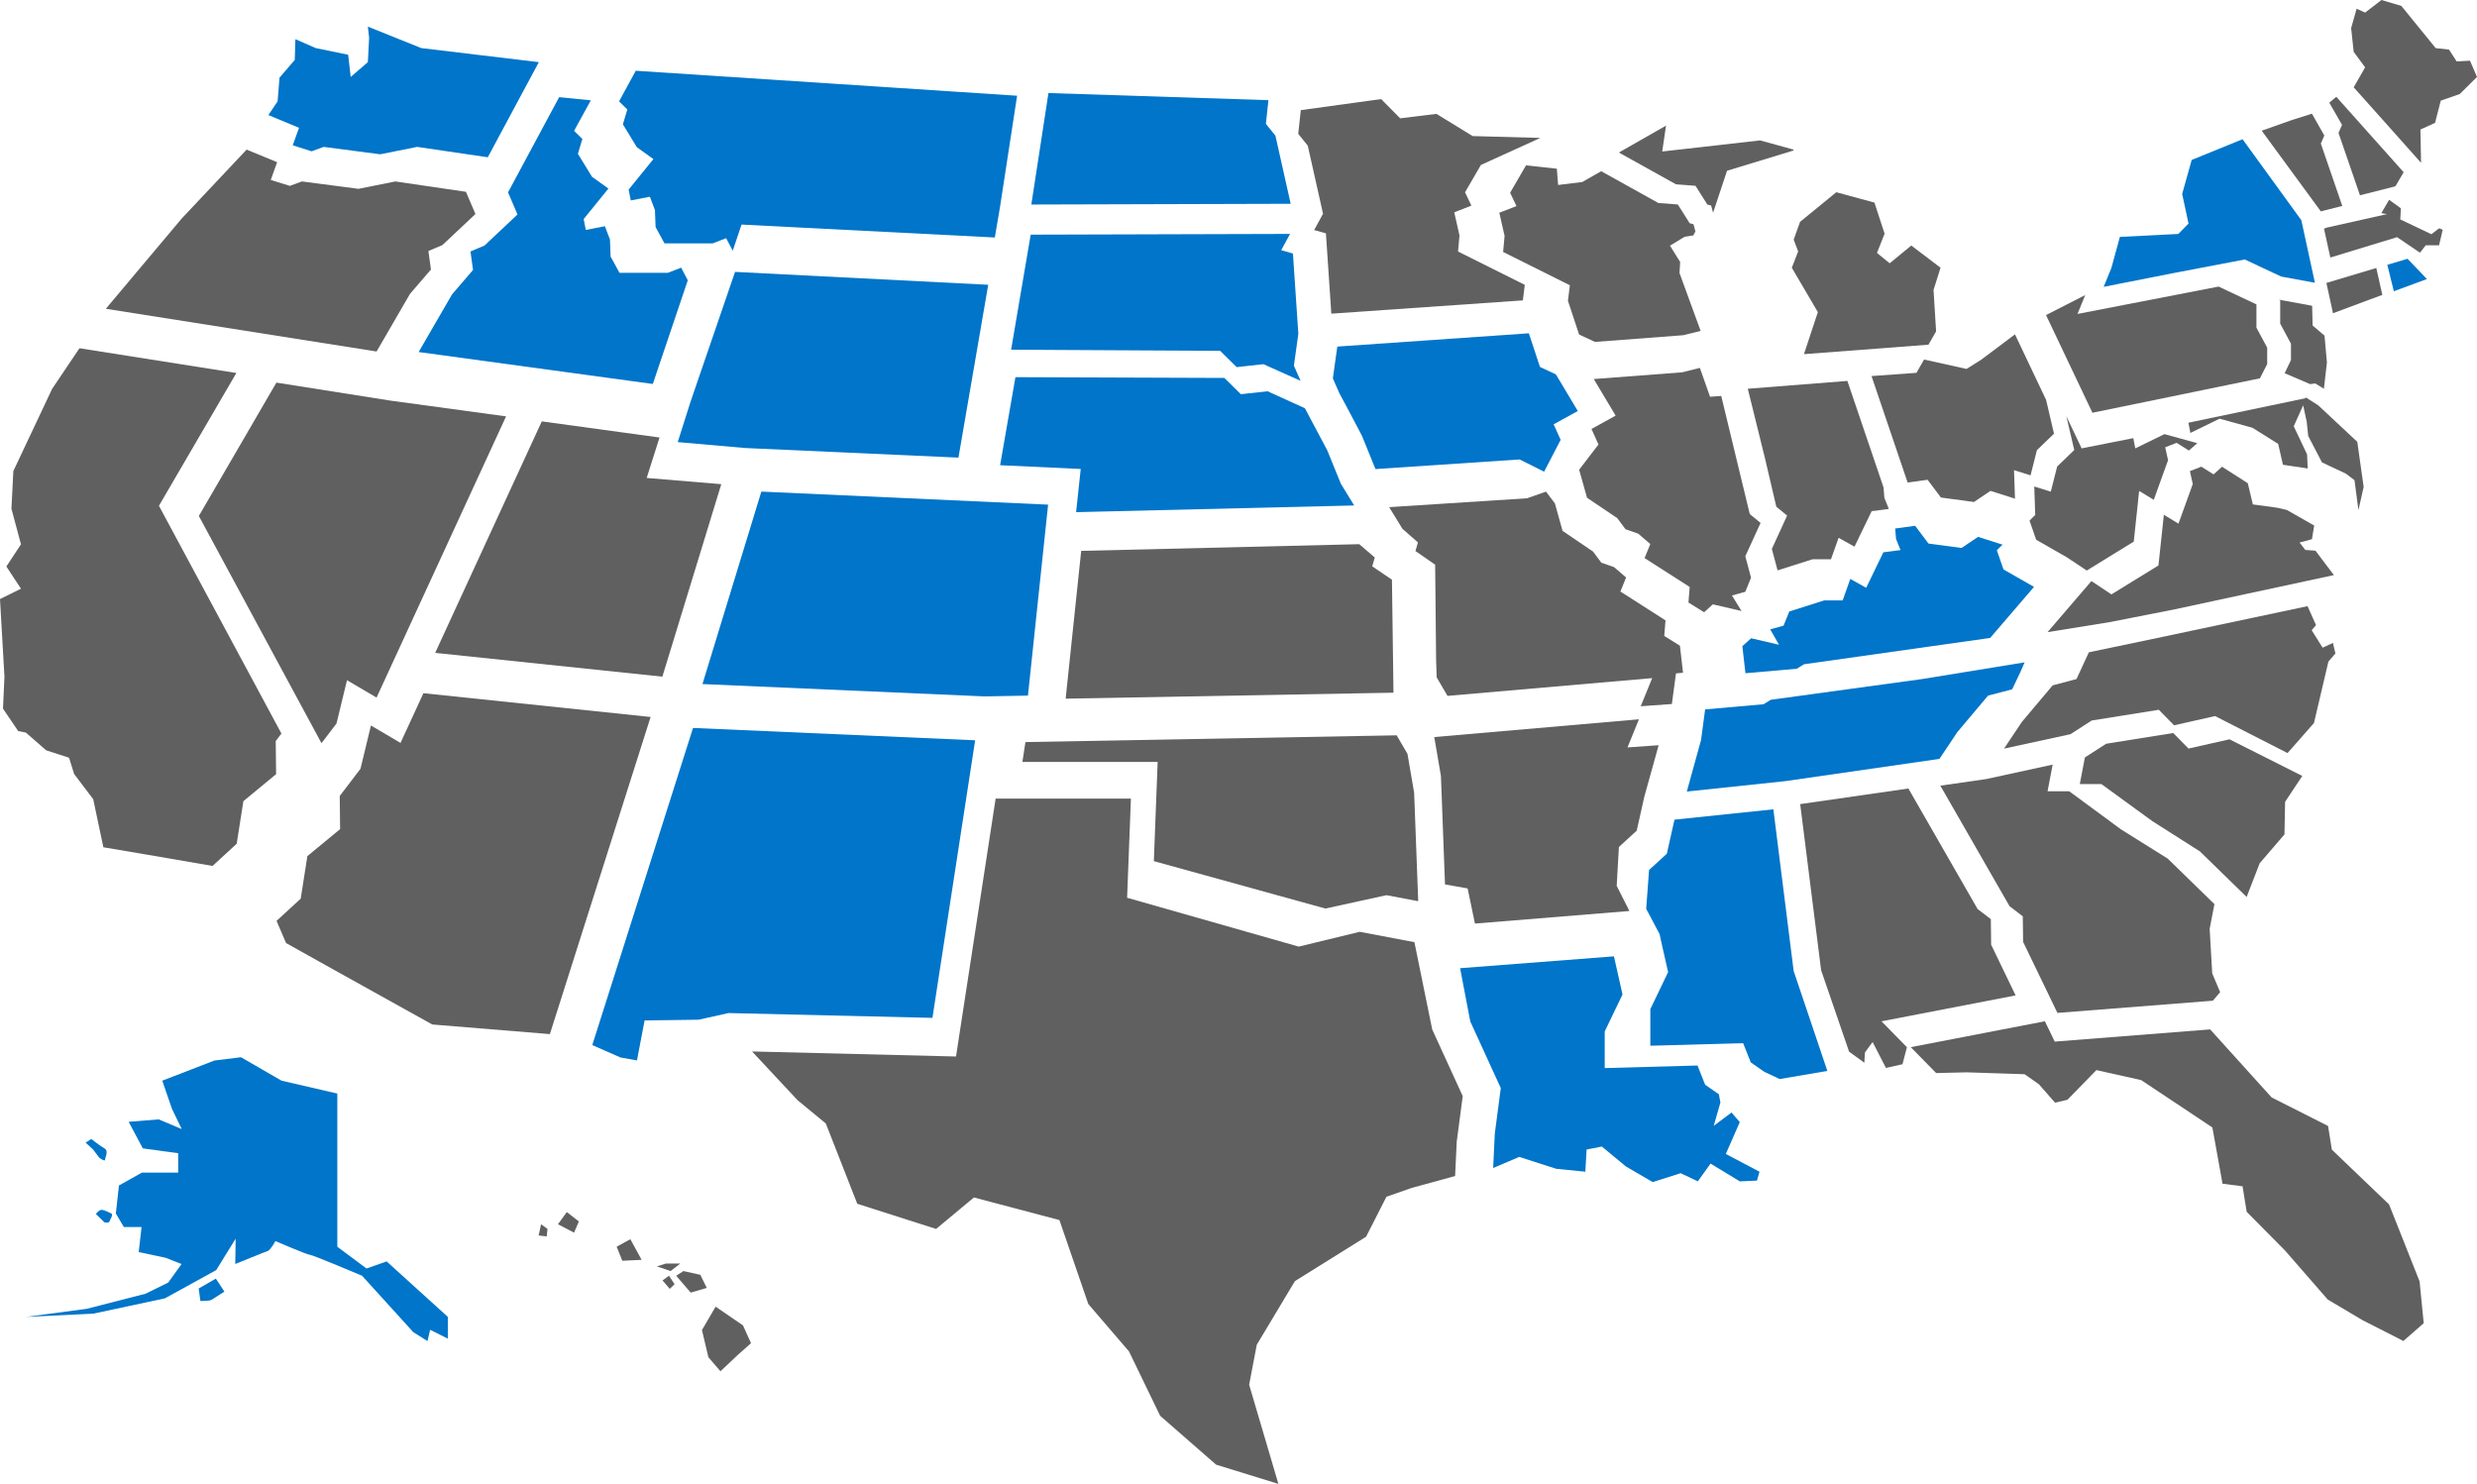
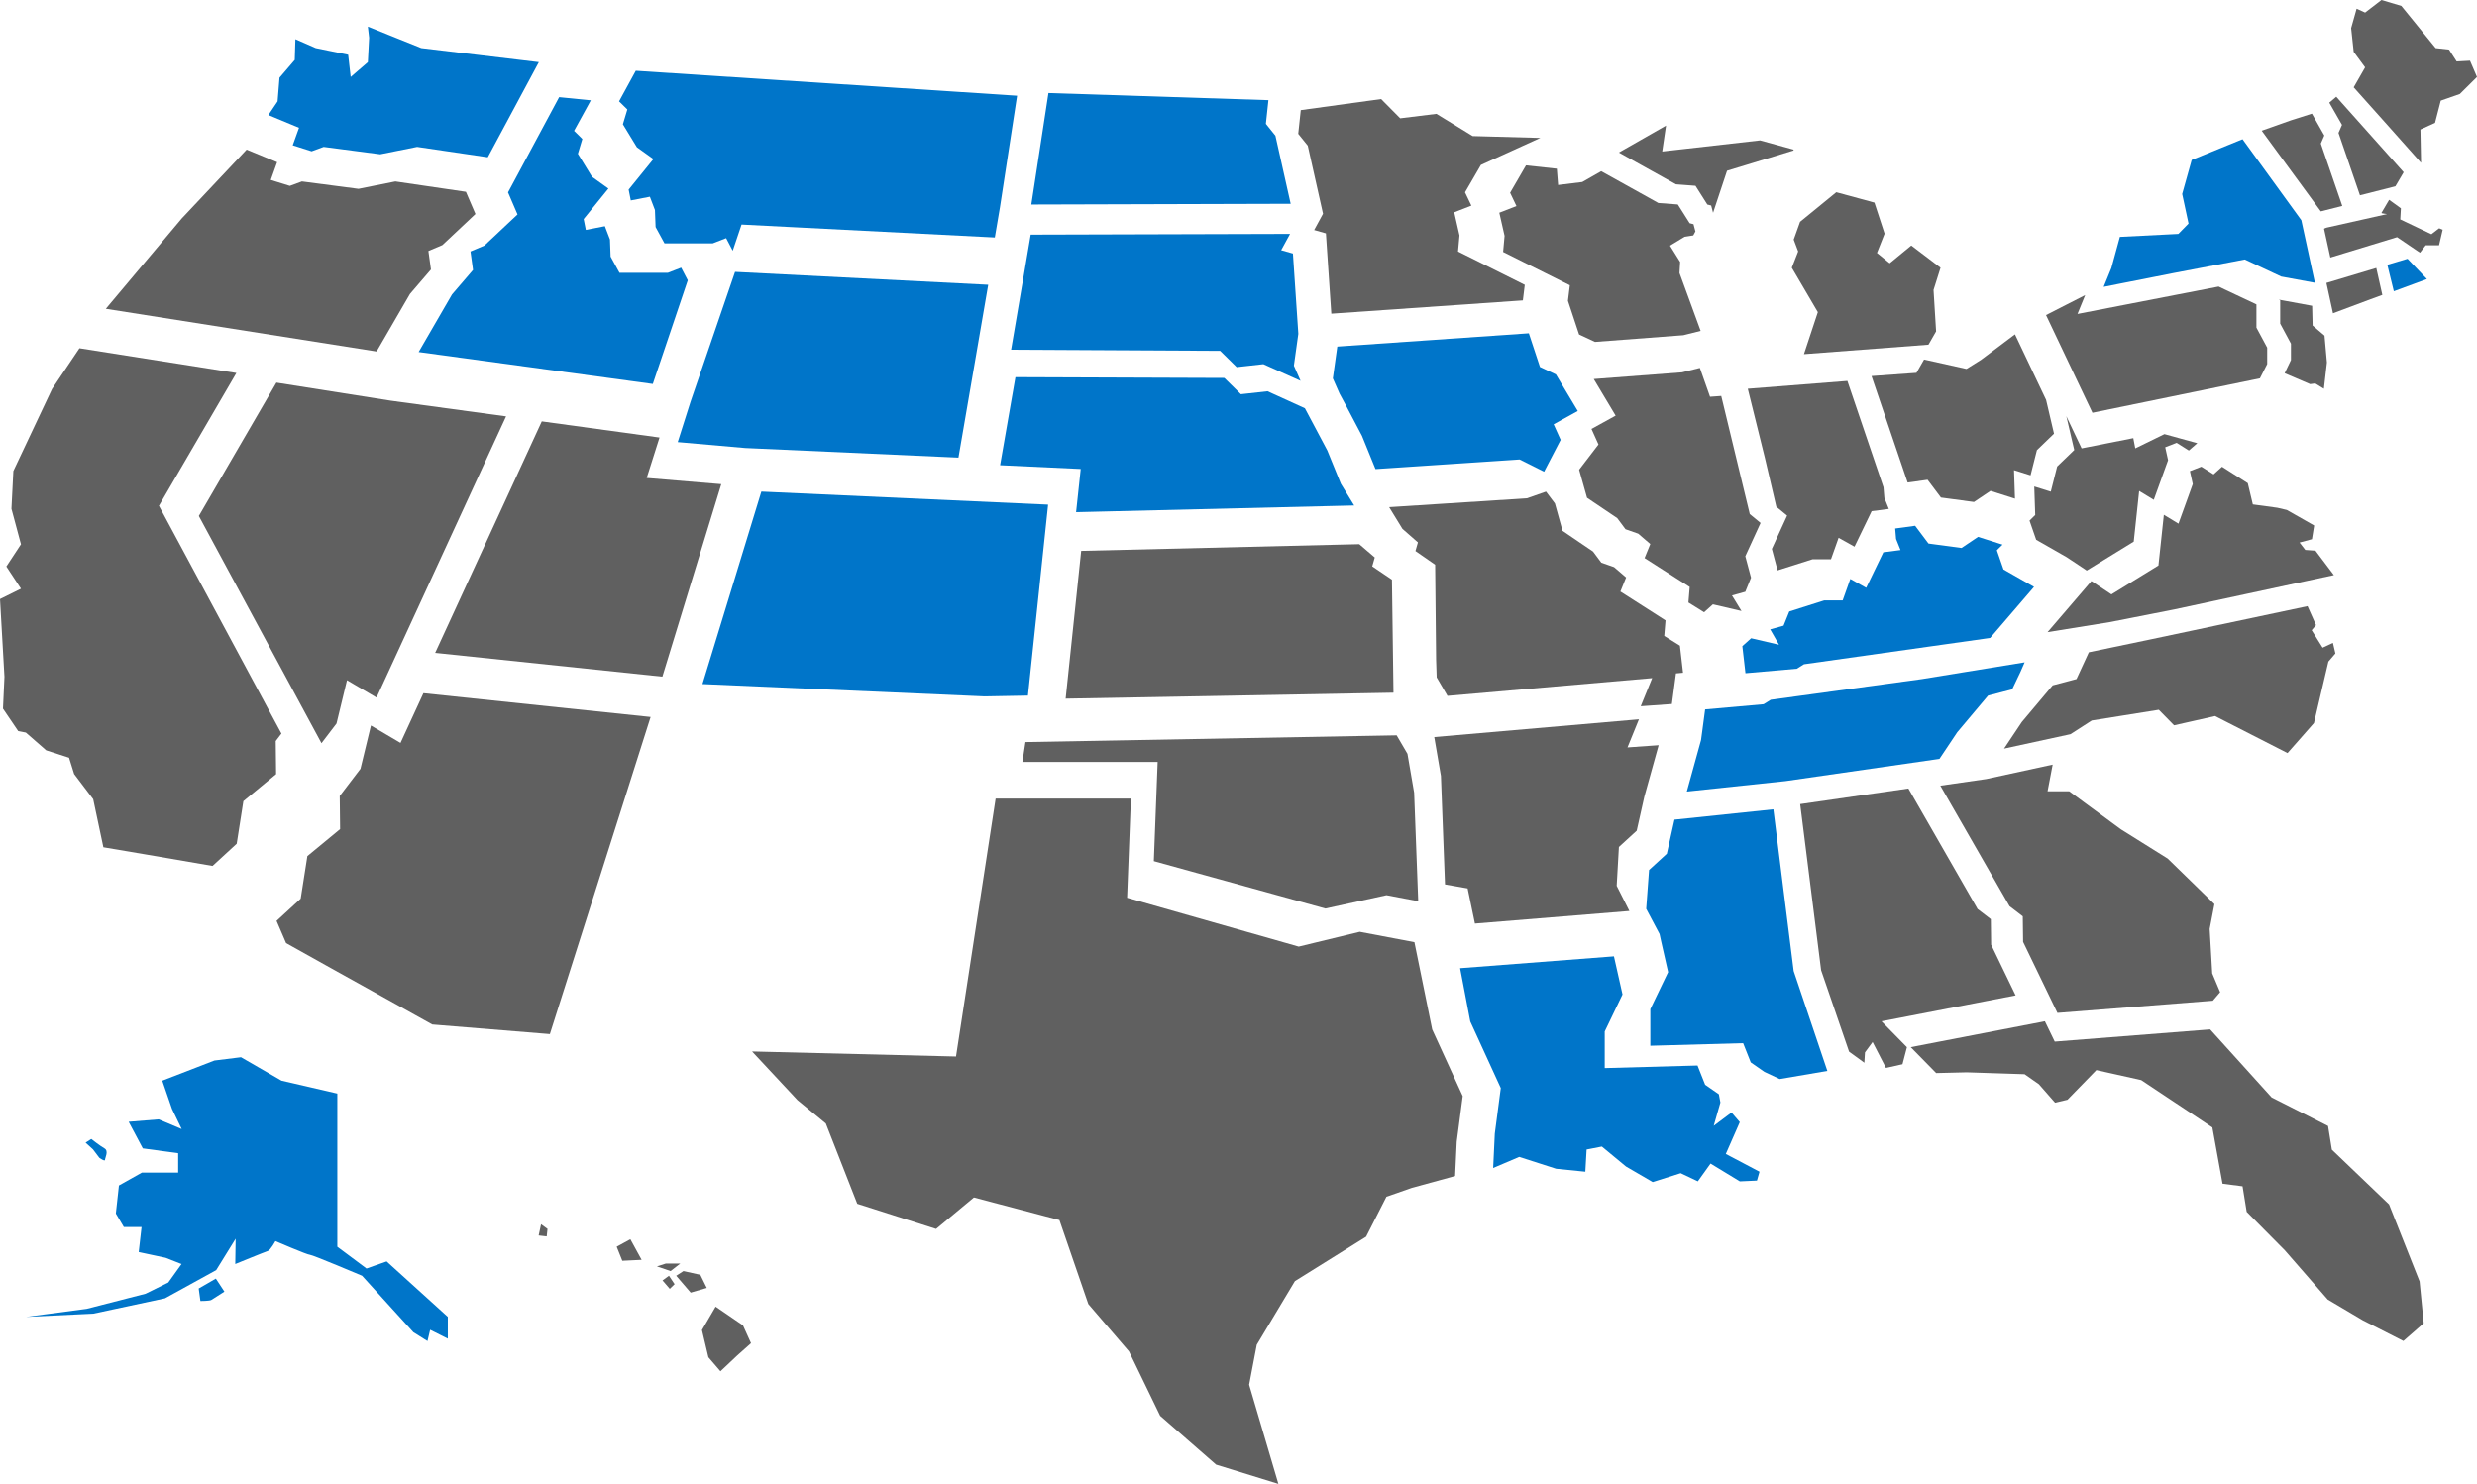
<svg xmlns="http://www.w3.org/2000/svg" id="Layer_1" data-name="Layer 1" viewBox="0 0 281.794 168.839">
  <defs>
    <style>
      .cls-1 {
        fill: #606060;
      }

      .cls-2 {
        fill: #0075c9;
      }
    </style>
  </defs>
  <polygon class="cls-2" points="239.323 32.639 240.2 30.491 241.167 26.955 247.819 26.618 248.976 25.439 248.253 22.071 249.338 18.198 255.123 15.84 261.812 25.06 263.354 32.174 259.514 31.466 255.376 29.523 247.271 31.07 240.809 32.344 239.323 32.639" />
  <polygon class="cls-1" points="158.89 83.666 160.12 85.771 160.879 90.193 161.343 102.539 157.733 101.854 150.782 103.375 131.266 97.981 131.7 86.697 116.311 86.697 116.659 84.434 158.89 83.666" />
  <polygon class="cls-1" points="61.636 47.944 75.03 49.781 73.571 54.381 82.056 55.09 75.354 76.99 49.507 74.285 61.636 47.944" />
  <polygon class="cls-2" points="72.329 8.05 70.428 11.532 71.368 12.458 70.862 14.142 72.453 16.752 74.333 18.1 71.517 21.572 71.762 22.805 73.932 22.384 74.51 23.9 74.583 25.836 75.595 27.689 81.091 27.689 82.609 27.099 83.359 28.528 84.362 25.552 113.175 27.022 113.762 23.577 115.71 10.893 72.329 8.05" />
  <polygon class="cls-1" points="85.557 119.635 108.76 120.21 113.269 90.863 128.658 90.863 128.224 102.147 147.749 107.705 154.691 106.021 160.91 107.2 162.935 117.136 166.406 124.715 165.724 129.898 165.538 133.809 160.621 135.156 157.728 136.167 155.414 140.714 147.315 145.767 142.976 153.008 142.108 157.556 145.435 168.839 138.348 166.65 131.985 161.092 128.441 153.766 123.813 148.377 120.523 138.819 110.797 136.251 106.494 139.83 97.527 136.967 93.948 127.83 90.73 125.178 85.557 119.635" />
-   <polygon class="cls-2" points="67.38 118.91 78.842 82.827 110.937 84.231 106.078 115.814 82.877 115.266 79.478 116.024 73.332 116.108 72.464 120.655 70.584 120.318 67.38 118.91" />
  <polygon class="cls-1" points="26.89 42.439 18.081 57.55 32.017 83.466 31.369 84.316 31.411 88.084 27.687 91.158 26.928 96 24.18 98.526 16.784 97.254 11.76 96.403 10.603 90.93 8.434 88.067 7.855 86.214 5.252 85.372 2.938 83.351 2.07 83.183 .339 80.629 .506 77.003 0 68.162 2.386 66.983 .723 64.456 2.386 61.93 1.302 57.888 1.519 53.594 5.93 44.247 9.04 39.623 26.89 42.439" />
  <polygon class="cls-1" points="31.445 43.534 44.435 45.584 57.573 47.375 42.839 79.372 40.407 77.941 39.476 77.393 38.283 82.32 36.573 84.561 22.621 58.708 31.445 43.534" />
  <polygon class="cls-2" points="86.615 55.934 119.238 57.418 116.944 79.147 112.009 79.237 79.914 77.833 86.615 55.934" />
  <polygon class="cls-2" points="152.138 39.435 151.896 41.159 151.631 43.055 152.391 44.782 153.211 46.301 154.942 49.585 156.482 53.373 172.881 52.279 175.665 53.669 177.545 50.048 176.749 48.279 179.497 46.764 177.006 42.6 175.195 41.753 173.929 37.922 152.138 39.435" />
  <polygon class="cls-1" points="147.982 12.532 157.123 11.272 159.292 13.462 163.414 12.956 167.536 15.483 175.237 15.693 168.476 18.767 166.668 21.882 167.391 23.398 165.439 24.156 166.038 26.788 165.873 28.619 173.465 32.408 173.248 34.177 151.457 35.689 150.842 26.553 149.504 26.174 150.513 24.321 148.778 16.574 147.693 15.227 147.982 12.532" />
  <polygon class="cls-1" points="123.001 62.679 154.635 61.917 156.401 63.43 156.112 64.44 158.354 65.956 158.528 78.815 121.233 79.494 123.001 62.679" />
  <polygon class="cls-2" points="119.277 10.587 117.329 23.271 146.833 23.187 145.098 15.44 144.013 14.093 144.302 11.398 119.277 10.587" />
  <polygon class="cls-2" points="63.611 11.055 57.826 21.834 57.79 21.876 58.875 24.402 55.114 27.939 53.524 28.612 53.813 30.717 51.426 33.496 47.627 40.054 74.267 43.689 78.244 31.894 77.492 30.454 75.973 31.044 70.478 31.044 69.465 29.191 69.393 27.254 68.814 25.739 66.645 26.16 66.4 24.927 69.215 21.455 67.35 20.118 65.744 17.497 66.251 15.813 65.311 14.886 67.214 11.415 63.611 11.055" />
  <polygon class="cls-2" points="30.532 13.092 31.581 11.534 31.798 8.839 33.533 6.818 33.606 4.46 35.92 5.471 39.608 6.229 39.897 8.755 41.849 7.071 41.994 4.292 41.849 3.029 47.924 5.471 61.302 7.071 55.517 17.849 55.48 17.892 47.454 16.713 43.259 17.555 36.823 16.714 35.452 17.216 33.302 16.531 34.018 14.54 30.532 13.092" />
  <polygon class="cls-2" points="83.622 30.936 112.425 32.402 109.037 52.069 84.776 50.976 77.101 50.303 78.56 45.703 83.622 30.936" />
  <polygon class="cls-2" points="115.027 39.793 138.81 39.92 140.69 41.772 143.727 41.435 147.958 43.33 147.198 41.604 147.704 37.983 147.09 28.846 145.752 28.467 146.764 26.615 117.257 26.699 115.027 39.793" />
  <polygon class="cls-2" points="190.496 93.261 189.628 97.135 187.604 98.988 187.278 103.408 188.797 106.273 188.987 107.142 189.773 110.608 187.748 114.819 187.748 118.986 198.306 118.692 199.174 120.881 200.733 121.963 202.464 122.776 207.887 121.85 204.055 110.482 201.746 92.086 190.496 93.261" />
  <polygon class="cls-2" points="193.518 84.201 193.636 83.328 193.984 80.716 200.635 80.129 201.445 79.623 218.656 77.265 230.331 75.362 229.853 76.457 228.912 78.431 226.171 79.147 222.664 83.316 220.639 86.347 203.109 88.877 191.9 90.064 193.518 84.201" />
  <polygon class="cls-1" points="220.741 89.394 228.615 103.107 230.12 104.261 230.156 107.166 234.061 115.25 251.742 113.861 252.573 112.892 251.672 110.75 251.38 105.693 251.923 102.872 246.608 97.693 241.293 94.367 235.399 90.03 232.94 90.03 233.519 86.999 225.962 88.641 220.741 89.394" />
  <polygon class="cls-1" points="237.637 74.218 244.585 72.767 262.517 68.969 263.481 71.129 262.987 71.706 264.232 73.696 265.404 73.15 265.685 74.351 264.888 75.279 263.247 82.268 260.239 85.685 251.995 81.474 247.331 82.527 245.595 80.759 237.966 81.98 235.544 83.537 227.987 85.179 230.012 82.148 233.519 77.98 236.231 77.264 237.637 74.218" />
  <polygon class="cls-1" points="217.376 119.147 220.268 122.094 223.739 122.01 230.323 122.225 231.95 123.362 233.791 125.463 235.204 125.13 238.491 121.757 243.589 122.894 251.688 128.283 252.845 134.683 255.123 134.978 255.593 137.883 259.932 142.262 264.813 147.862 268.79 150.22 273.418 152.577 275.732 150.556 275.262 145.799 271.791 137.041 265.283 130.81 264.849 128.115 258.43 124.867 251.435 117.126 233.755 118.515 232.634 116.2 217.376 119.147" />
  <polygon class="cls-1" points="163.168 83.863 186.453 81.842 185.151 85.042 188.694 84.791 187.067 90.643 186.199 94.517 184.174 96.37 183.921 100.79 185.367 103.653 167.795 105.085 166.964 101.085 164.39 100.631 163.926 88.286 163.168 83.863" />
  <polygon class="cls-1" points="181.312 43.127 191.359 42.364 193.384 41.859 194.541 45.143 195.815 45.052 199.061 58.49 200.29 59.501 198.554 63.29 199.205 65.732 198.554 67.332 197.036 67.753 198.12 69.521 194.866 68.763 193.866 69.663 192.083 68.553 192.228 66.785 187.094 63.5 187.745 61.901 186.371 60.722 184.924 60.216 183.984 58.953 180.548 56.638 179.65 53.445 181.85 50.575 181.055 48.806 183.208 47.619 183.802 47.291 181.922 44.147 181.312 43.127" />
  <polygon class="cls-1" points="198.835 44.232 210.165 43.342 214.274 55.442 214.374 56.645 214.88 57.908 212.928 58.16 210.975 62.202 209.167 61.192 208.299 63.634 206.202 63.634 202.225 64.897 201.574 62.455 203.31 58.666 202.081 57.655 200.783 52.105 198.835 44.232" />
  <polygon class="cls-1" points="217.02 54.902 219.289 54.589 220.808 56.61 224.568 57.116 226.448 55.852 229.232 56.737 229.124 53.495 231.004 54.084 231.727 51.221 233.673 49.344 232.771 45.495 229.232 38.043 225.363 40.948 223.718 41.979 218.891 40.906 218.024 42.421 212.911 42.788 217.02 54.902" />
  <polygon class="cls-1" points="232.765 35.848 237.222 33.573 236.345 35.721 252.398 32.606 256.701 34.633 256.701 37.279 257.925 39.559 257.925 41.424 257.098 43.047 238.044 46.963 232.765 35.848" />
  <polygon class="cls-1" points="235.075 47.353 235.977 51.202 234.031 53.079 233.307 55.942 231.427 55.353 231.536 58.595 230.888 59.233 231.644 61.416 235.118 63.401 237.396 64.917 240.477 63.021 242.744 61.626 243.359 55.858 245.022 56.869 246.649 52.363 246.324 50.89 247.625 50.385 249.014 51.262 249.976 50.427 246.237 49.395 242.918 51.016 242.694 49.852 236.815 51.016 235.075 47.353" />
  <polygon class="cls-1" points="232.939 71.925 237.928 66.115 240.206 67.631 245.554 64.34 246.169 58.572 247.832 59.582 249.459 55.077 249.134 53.604 250.435 53.099 251.824 53.976 252.788 53.106 255.718 54.979 256.293 57.393 259.077 57.772 260.162 58.025 263.271 59.793 263.018 61.351 261.608 61.73 262.259 62.572 263.416 62.656 265.513 65.435 247.347 69.342 239.989 70.789 232.939 71.925" />
  <polygon class="cls-1" points="257.302 14.872 264.027 24.051 266.468 23.431 264.027 16.334 264.425 15.419 263.015 12.935 260.629 13.693 257.302 14.872" />
  <path class="cls-1" d="M265.108,29.303l7.595-2.317,2.603,1.768.651-.842h1.519l.415-1.772-.403-.164-.88.674-3.543-1.684.072-1.263-1.338-.968-.873,1.486c-.043.073.687.125.612.144l-6.849,1.536c-.165.042-.215.087-.296.129l.716,3.275v-.002h-.001Z" />
  <polygon class="cls-1" points="267.765 9.937 271.38 13.979 275.43 18.526 275.358 14.737 277.021 13.979 277.672 11.453 279.841 10.695 281.794 8.758 280.998 6.906 279.48 6.99 278.612 5.643 277.093 5.474 273.188 .674 270.927 0 269.066 1.432 268.098 .992 267.476 3.2 267.765 5.895 269.066 7.663 267.765 9.937" />
  <polygon class="cls-1" points="259.24 34.092 263.039 34.792 263.093 37.038 264.447 38.189 264.72 41.246 264.376 44.232 263.39 43.628 262.811 43.707 259.911 42.465 260.629 40.968 260.629 39.102 259.405 36.823 259.405 34.176 259.24 34.092" />
  <polygon class="cls-1" points="177.762 60.4 181.233 62.758 182.173 64.021 183.62 64.526 184.994 65.705 184.343 67.305 187.499 69.323 189.477 70.589 189.332 72.357 191.115 73.467 191.469 76.546 190.666 76.62 190.2 80.104 186.657 80.357 187.958 77.157 164.674 79.178 163.443 77.073 163.378 75.077 163.269 64.253 161.027 62.697 161.309 61.714 159.55 60.174 158.497 58.456 158.036 57.704 173.713 56.695 175.882 55.937 176.895 57.284 177.762 60.4" />
  <polygon class="cls-1" points="12.039 35.133 20.68 24.854 28.056 17.023 31.527 18.454 30.804 20.475 32.973 21.149 34.347 20.644 40.783 21.486 44.977 20.644 53.004 21.823 54.089 24.349 50.328 27.886 48.737 28.559 49.027 30.664 46.64 33.443 42.842 39.993 12.039 35.133" />
-   <polygon class="cls-1" points="236.606 89.213 237.185 86.182 239.607 84.624 247.236 83.403 248.972 85.171 253.636 84.119 261.916 88.287 259.963 91.234 259.891 94.939 257.071 98.223 255.588 102.055 250.273 96.876 244.85 93.424 239.065 89.213 236.606 89.213" />
  <polygon class="cls-1" points="268.479 22.221 266.039 15.124 266.437 14.209 264.991 11.683 265.786 11.009 273.451 19.598 272.511 21.198 268.479 22.221" />
-   <polygon class="cls-1" points="263.73 46.117 262.319 45.218 262.285 45.309 248.964 48.096 249.187 49.26 252.507 47.639 256.245 48.67 259.177 50.509 259.716 52.881 262.536 53.302 262.464 51.702 260.945 48.502 262.017 46.117 262.424 47.997 262.59 49.596 264.158 52.613 266.875 53.891 267.858 54.635 268.305 58.042 268.9 55.407 268.56 52.999 268.177 50.271 263.73 46.117" />
  <polygon class="cls-1" points="205.224 40.297 206.807 35.514 203.843 30.462 204.566 28.609 204.059 27.262 204.783 25.241 208.904 21.873 213.243 23.052 214.4 26.588 213.532 28.778 214.979 29.957 217.437 27.936 220.764 30.462 219.968 32.988 220.258 37.704 219.39 39.219 205.224 40.297" />
  <polygon class="cls-2" points="115.521 42.914 139.287 43.002 141.168 44.854 144.205 44.518 148.451 46.451 151.002 51.254 152.543 55.042 154.057 57.513 122.422 58.274 122.948 53.36 113.776 52.933 115.521 42.914" />
  <polygon class="cls-2" points="166.108 110.162 183.608 108.814 184.584 113.151 182.56 117.361 182.56 121.528 193.117 121.235 193.985 123.424 195.545 124.506 195.721 125.445 194.961 128.098 196.986 126.582 197.926 127.677 196.335 131.298 200.168 133.319 199.879 134.329 197.93 134.417 194.6 132.392 193.153 134.413 191.201 133.487 188.019 134.497 184.982 132.729 182.234 130.456 180.499 130.792 180.354 133.319 177.028 132.982 172.834 131.634 169.869 132.898 170.055 128.986 170.736 123.803 167.265 116.224 166.108 110.162" />
  <polygon class="cls-1" points="204.797 91.493 217.106 89.717 224.98 103.43 226.485 104.584 226.521 107.489 229.305 113.258 214.047 116.205 216.94 119.152 216.434 121.089 214.554 121.51 213.035 118.563 212.167 119.742 212.095 120.92 210.359 119.657 207.178 110.395 204.797 91.493" />
  <polygon class="cls-2" points="271.593 30.129 273.893 29.443 276.095 31.75 272.332 33.138 271.593 30.129" />
  <polygon class="cls-1" points="271.024 33.556 269.689 34.043 265.412 35.644 264.661 32.193 270.337 30.491 271.024 33.556" />
  <polygon class="cls-1" points="48.17 78.873 74.017 81.578 62.556 117.661 49.178 116.567 37.599 110.128 32.546 107.304 31.461 104.778 34.209 102.251 34.968 97.409 38.692 94.336 38.65 90.567 41.008 87.476 42.201 82.55 45.564 84.529 48.17 78.873" />
  <polygon class="cls-1" points="191.141 29.805 189.984 27.952 191.647 26.942 192.632 26.789 192.877 26.335 192.659 25.51 192.225 25.398 190.876 23.265 188.658 23.096 182.16 19.48 180.004 20.71 177.257 21.047 177.112 19.195 173.605 18.816 171.797 21.931 172.52 23.447 170.568 24.205 171.167 26.837 171.002 28.668 178.594 32.457 178.377 34.226 179.643 38.057 181.455 38.904 191.502 38.141 193.473 37.649 191.068 31.068 191.141 29.805" />
  <polygon class="cls-1" points="192.885 21.14 194.235 23.273 194.669 23.385 194.887 24.21 196.477 19.428 204.059 17.117 204.016 17.015 200.237 15.975 189.101 17.238 189.535 14.291 184.169 17.355 190.667 20.971 192.885 21.14" />
  <polygon class="cls-2" points="198.57 76.601 198.216 73.522 199.217 72.622 202.386 73.36 201.386 71.612 202.905 71.191 203.556 69.576 207.533 68.313 209.63 68.313 210.498 65.871 212.306 66.881 214.258 62.839 216.21 62.587 215.704 61.324 215.604 60.135 217.874 59.823 219.392 61.844 223.153 62.349 225.033 61.086 227.817 61.97 227.169 62.608 227.925 64.791 231.399 66.776 226.41 72.586 205.228 75.581 204.418 76.088 198.57 76.601" />
  <polygon class="cls-1" points="81.412 148.672 84.524 150.803 85.439 152.828 83.883 154.214 81.961 156.025 80.589 154.427 79.857 151.336 81.412 148.672" />
  <polygon class="cls-1" points="80.406 146.541 78.575 147.074 76.928 145.156 77.752 144.623 79.673 145.049 80.406 146.541" />
  <polygon class="cls-1" points="75.372 145.688 76.196 146.647 76.745 146.115 76.105 145.156 75.372 145.688" />
  <polygon class="cls-1" points="74.732 144.09 76.288 144.623 77.386 143.77 75.738 143.77 74.732 144.09" />
  <polygon class="cls-1" points="71.712 141 72.993 143.344 70.797 143.451 70.156 141.852 71.712 141" />
-   <polygon class="cls-1" points="65.855 138.975 65.306 140.254 63.476 139.295 64.482 137.909 65.855 138.975" />
  <polygon class="cls-1" points="62.286 139.827 62.195 140.68 61.279 140.573 61.554 139.295 62.286 139.827" />
  <path class="cls-2" d="M38.375,124.426v17.429l3.319,2.477,2.293-.807,6.96,6.31v2.477l-2.012-1.009-.302,1.284-1.609-1.009-5.833-6.421s-5.632-2.385-5.934-2.385-3.923-1.559-3.923-1.559c0,0-.564,1.035-.866,1.127s-3.704,1.482-3.704,1.482l.044-2.884-2.213,3.577-5.833,3.211-8.147,1.743-7.644.367,6.895-.917,6.694-1.719,2.583-1.273,1.512-2.105-1.82-.711-3.055-.652.325-2.845h-2.015l-.91-1.541.351-3.188,2.615-1.468h4.124v-2.202l-4.023-.55-1.609-3.027,3.42-.275,2.615,1.101-1.106-2.293-1.106-3.211,5.934-2.293,3.02-.375,4.614,2.667,6.346,1.469s0-.002,0-.002Z" />
  <path class="cls-2" d="M24.555,145.481l-1.95,1.126.195,1.423s1.04,0,1.235-.119,1.495-.948,1.495-.948l-.975-1.482h0Z" />
  <path class="cls-2" d="M9.737,130.01l.845.771.715.948s.65.474.65.237.455-1.008-.065-1.304-1.495-1.067-1.495-1.067l-.65.415h0Z" />
-   <path class="cls-2" d="M10.907,138.131l.975.948s.52.119.585-.119c.065-.237.455-.771.195-.889-.26-.119-.715-.356-1.04-.415-.325-.059-.715.474-.715.474h0Z" />
</svg>